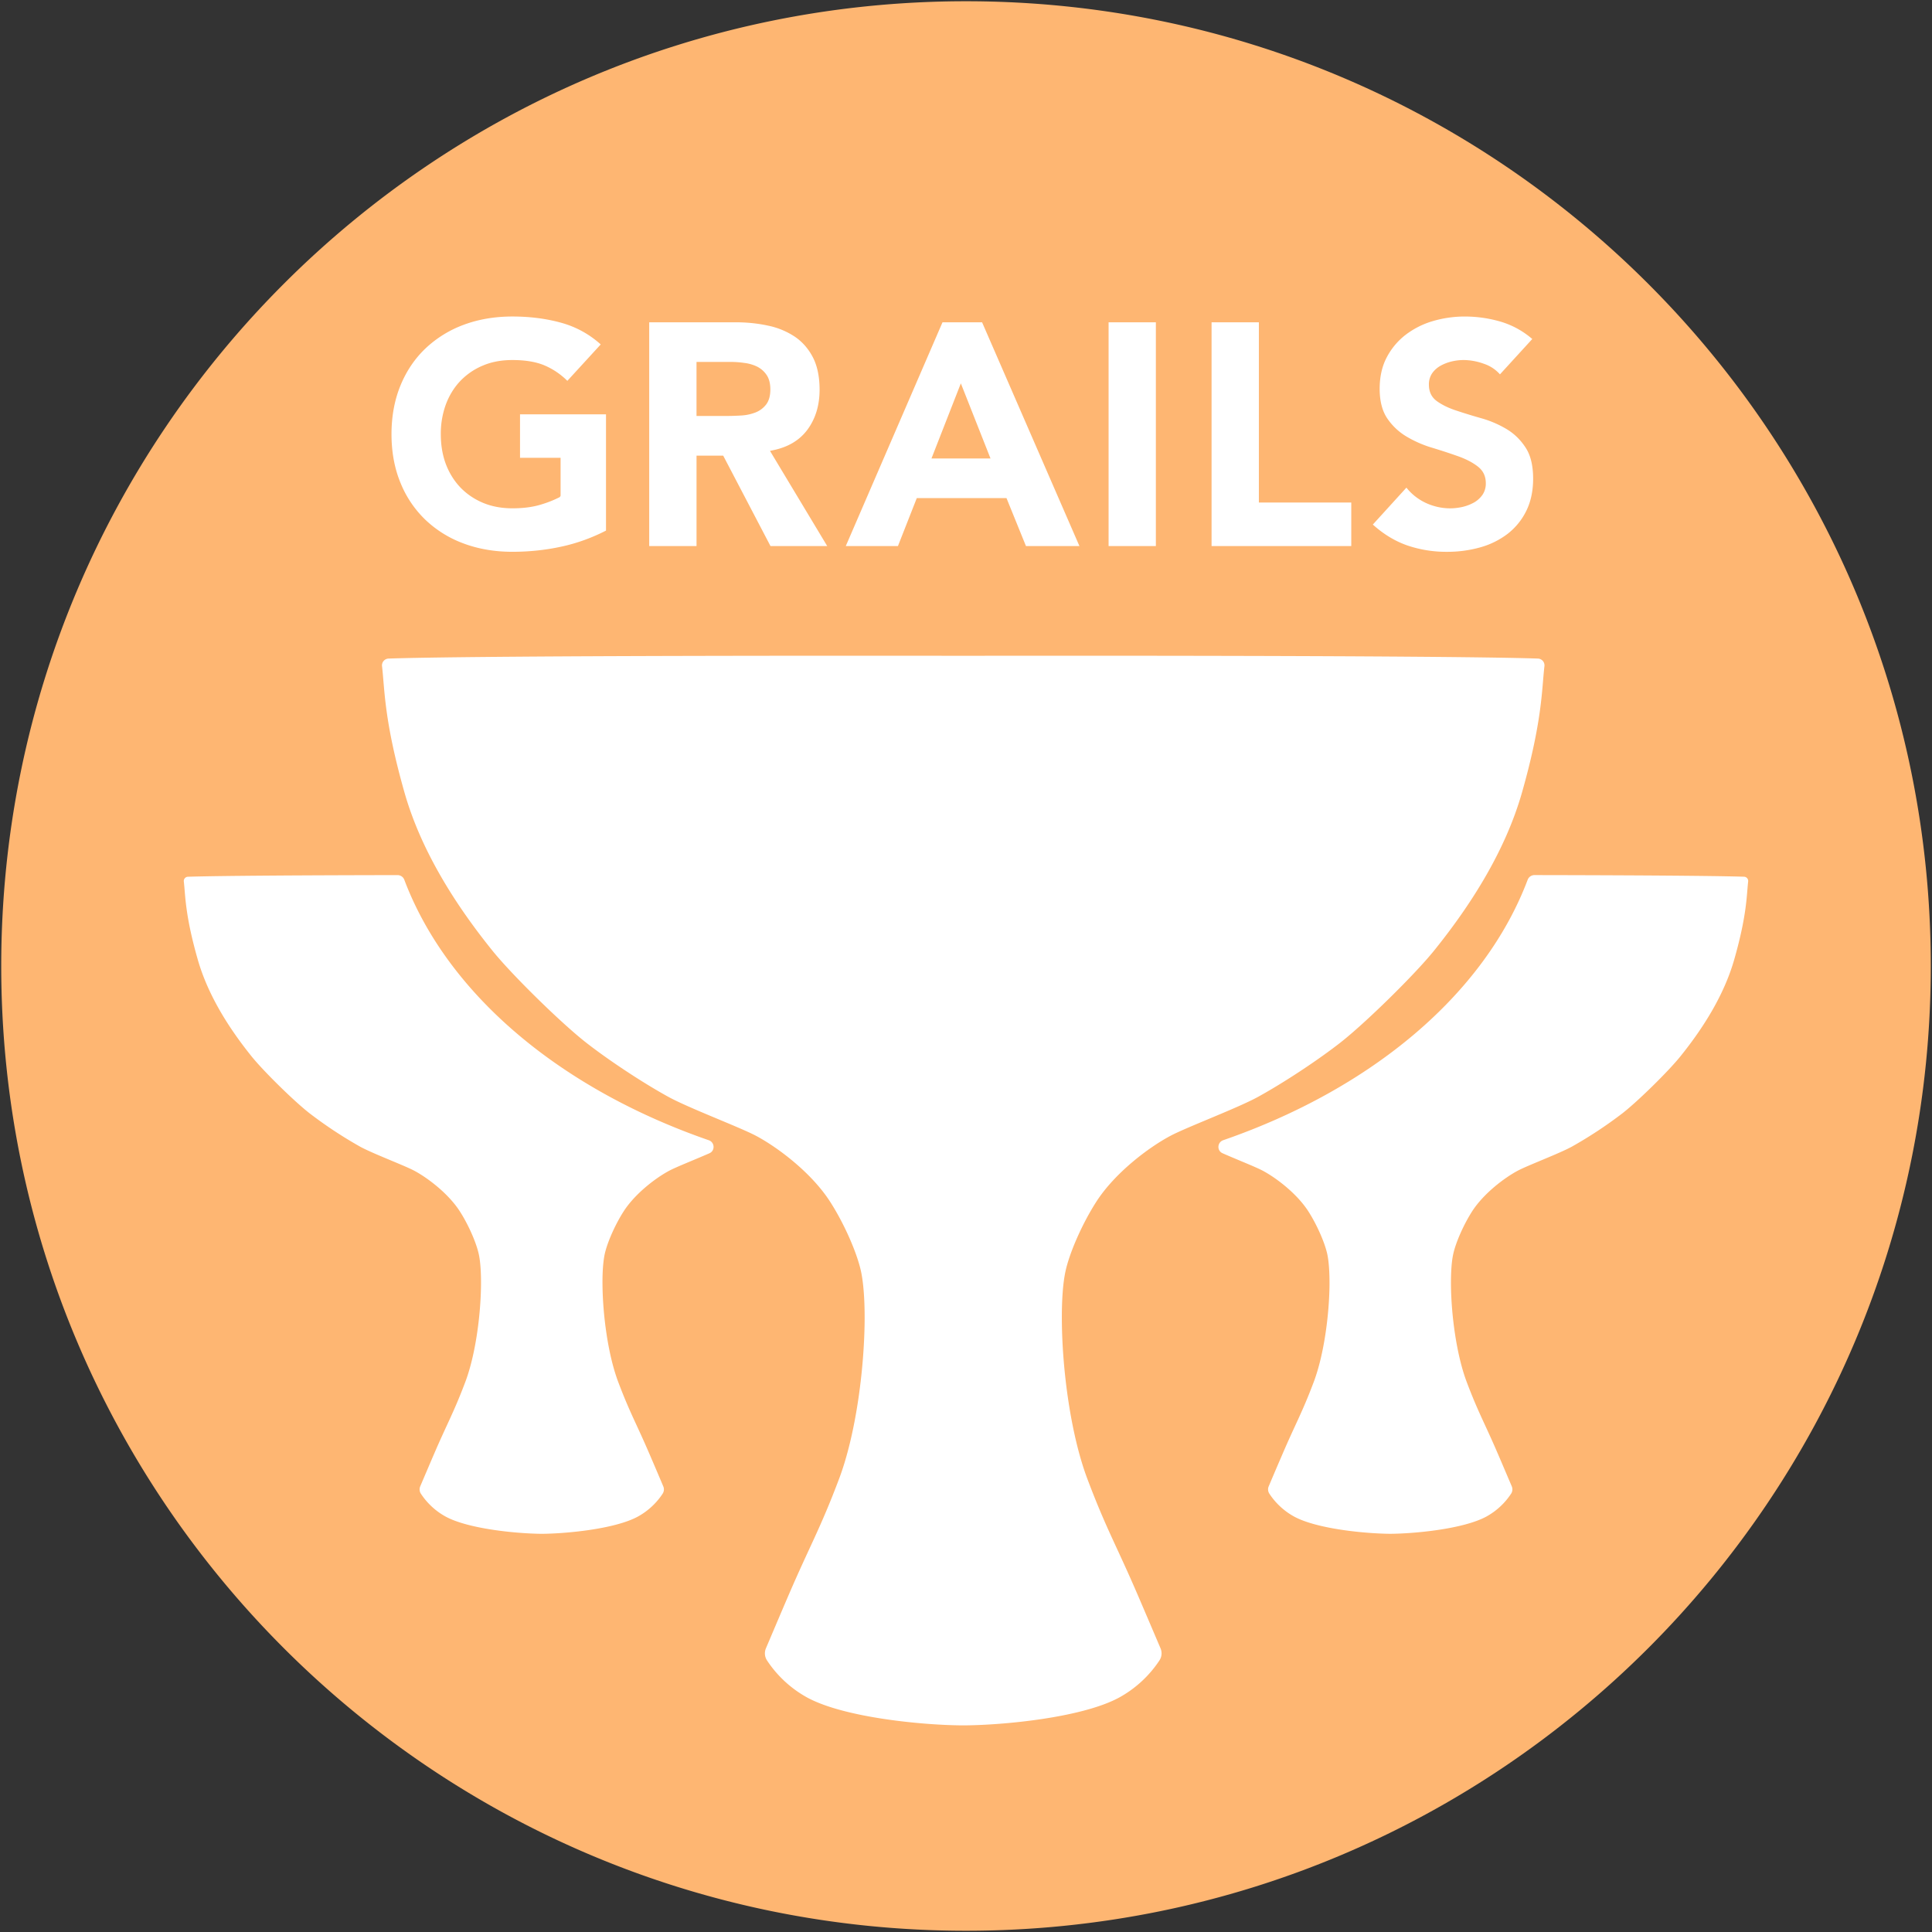
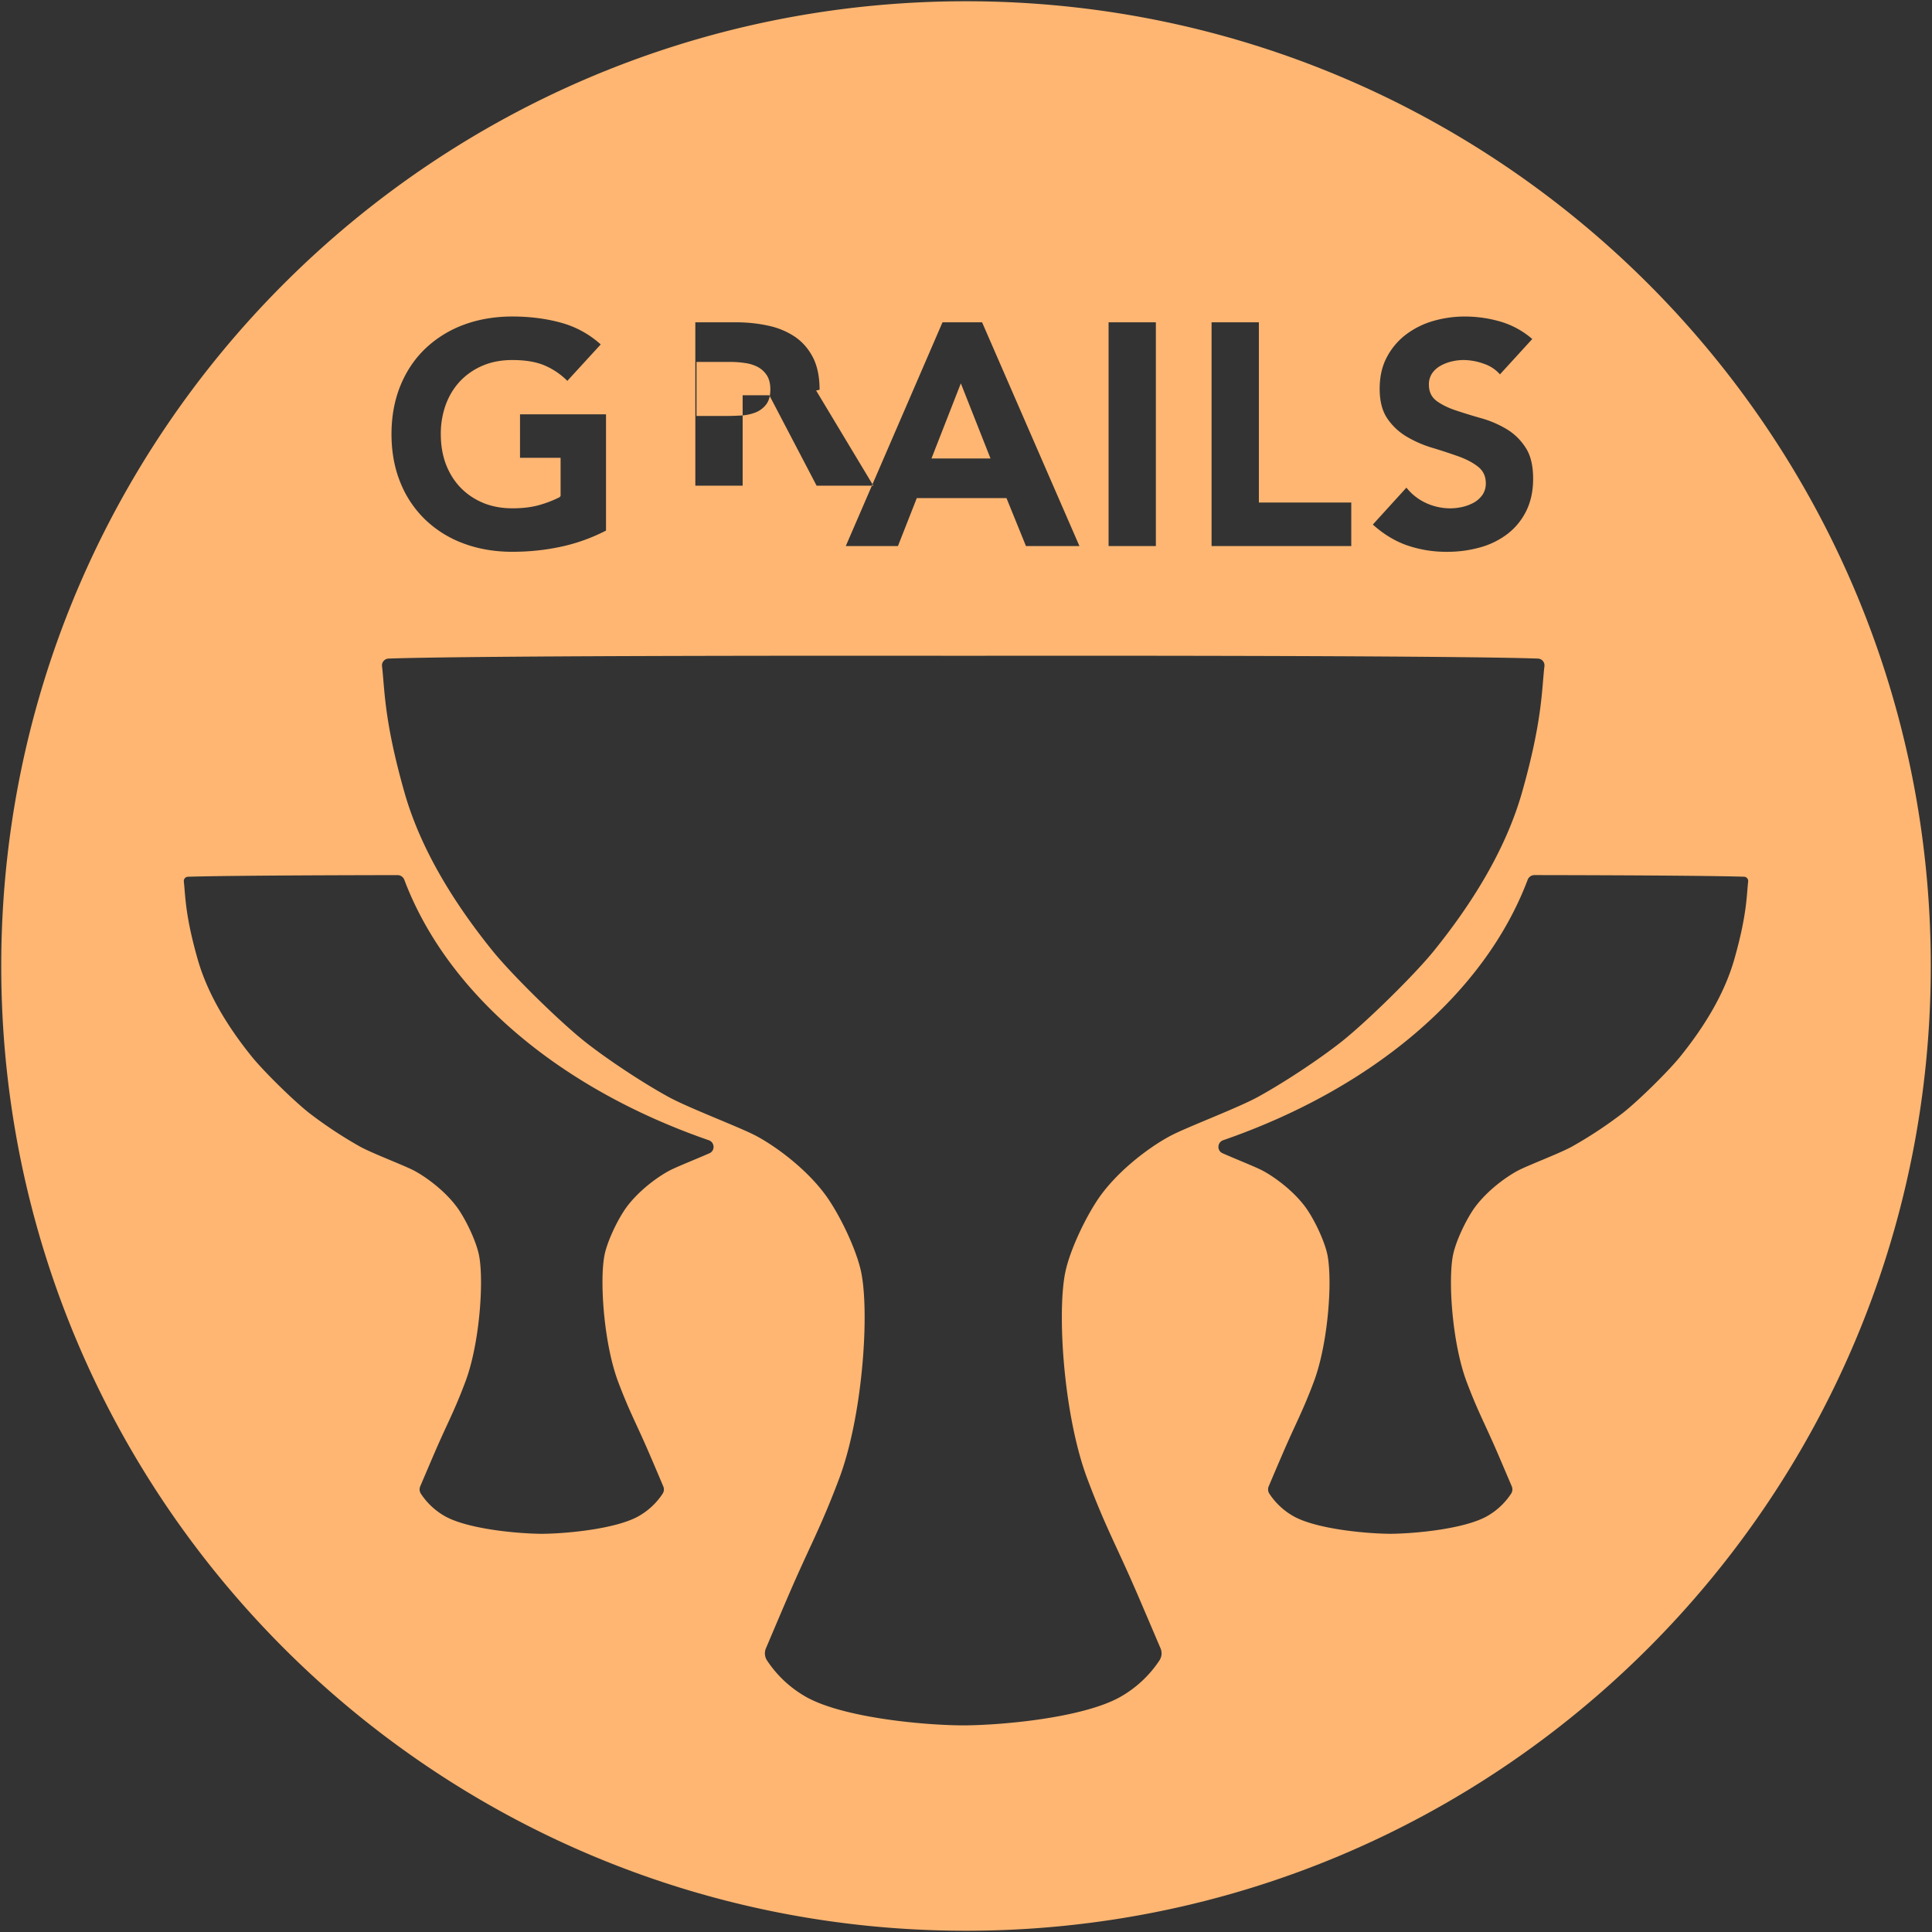
<svg xmlns="http://www.w3.org/2000/svg" width="130" height="130" xml:space="preserve">
  <rect width="100%" height="100%" fill="#333333" stroke="none" />
-   <circle style="opacity:1;vector-effect:none;fill:#fff;fill-opacity:1;stroke:none;stroke-width:1.874;stroke-linecap:butt;stroke-linejoin:miter;stroke-miterlimit:4;stroke-dasharray:none;stroke-dashoffset:0;stroke-opacity:1" cx="65" cy="65" r="60.58" />
-   <path fill="#FEB672" d="M65 .084C29.148.084.083 29.145.083 64.999c0 35.853 29.066 64.917 64.917 64.917 35.854 0 64.918-29.064 64.918-64.917C129.918 29.145 100.854.084 65 .084zm34.416 31.29c-.354-.272-.807-.502-1.348-.69a37.873 37.873 0 0 0-1.723-.562 7.645 7.645 0 0 1-1.701-.746 4.075 4.075 0 0 1-1.297-1.221c-.34-.5-.512-1.17-.512-1.995 0-.8.158-1.512.473-2.108a4.59 4.59 0 0 1 1.27-1.521 5.606 5.606 0 0 1 1.83-.924 7.615 7.615 0 0 1 2.148-.309c.852 0 1.684.124 2.473.362.76.234 1.459.62 2.074 1.151l-2.174 2.379a2.485 2.485 0 0 0-1.084-.713 4.065 4.065 0 0 0-1.352-.251 3.47 3.47 0 0 0-.771.086 2.964 2.964 0 0 0-.752.277c-.24.129-.441.3-.59.509a1.313 1.313 0 0 0-.232.78c0 .495.18.861.553 1.126.348.248.793.464 1.326.634.521.173 1.09.349 1.689.517a7.053 7.053 0 0 1 1.668.723c.512.308.941.729 1.273 1.244.336.515.504 1.212.504 2.084 0 .826-.156 1.56-.465 2.179a4.4 4.4 0 0 1-1.256 1.539 5.433 5.433 0 0 1-1.84.907 8.13 8.13 0 0 1-2.227.299 8.109 8.109 0 0 1-2.725-.445c-.809-.289-1.57-.754-2.273-1.389l2.26-2.484c.34.43.771.771 1.27 1.012a3.9 3.9 0 0 0 1.662.381c.281 0 .564-.032.848-.097.285-.066.543-.171.775-.299a1.78 1.78 0 0 0 .568-.521 1.34 1.34 0 0 0 .219-.76c.002-.495-.184-.871-.561-1.154zm-17.893-9.688h3.184v12.129h6.217v2.929h-9.4V21.686zm-6.929 0h3.182v15.058h-3.182V21.686zm-11.175 0h2.663l6.551 15.058h-3.598l-1.311-3.229h-6.035l-1.269 3.229h-3.51l6.509-15.058zm-19.736 0h5.807c.764 0 1.499.074 2.188.225a5.12 5.12 0 0 1 1.796.739c.51.344.92.81 1.221 1.389s.453 1.318.453 2.187c0 1.05-.276 1.956-.822 2.692-.523.705-1.291 1.163-2.281 1.371l-.234.05 3.851 6.405h-3.817l-3.183-6.086h-1.794v6.086h-3.184V21.686zM26.95 25.932c.4-.973.969-1.812 1.691-2.496a7.541 7.541 0 0 1 2.572-1.586c.99-.367 2.088-.553 3.262-.553 1.205 0 2.329.148 3.344.437a6.54 6.54 0 0 1 2.602 1.442l-2.246 2.451a4.88 4.88 0 0 0-1.516-1.031c-.582-.25-1.316-.37-2.184-.37-.725 0-1.391.12-1.979.37a4.495 4.495 0 0 0-1.525 1.041c-.423.446-.749.98-.975 1.589a5.728 5.728 0 0 0-.335 1.989c0 .723.11 1.395.335 2 .226.601.554 1.132.975 1.577.423.441.935.792 1.525 1.04.587.247 1.255.371 1.979.371.738 0 1.381-.083 1.919-.251a7.426 7.426 0 0 0 1.236-.485l.022-.013.035-.033.034-.061v-2.557h-2.73V27.88h5.786v7.822c-.971.499-1.991.864-3.03 1.085-1.063.23-2.166.342-3.272.342-1.174 0-2.271-.185-3.262-.553a7.438 7.438 0 0 1-2.572-1.585 7.153 7.153 0 0 1-1.691-2.499c-.402-.972-.607-2.074-.607-3.277 0-1.201.205-2.305.607-3.283zm20.783 51.67c-.973.428-2.215.914-2.7 1.172-.895.477-2.28 1.521-3.058 2.719-.576.891-1.112 2.102-1.286 2.896-.106.5-.159 1.232-.148 2.092.021 2.006.367 4.674 1.056 6.504.784 2.078 1.211 2.77 2.115 4.875.384.891.744 1.74.918 2.154a.522.522 0 0 1-.047.5 4.704 4.704 0 0 1-1.672 1.539c-1.555.84-4.83 1.143-6.455 1.154h-.007c-1.622-.012-4.897-.314-6.454-1.154a4.693 4.693 0 0 1-1.67-1.539.525.525 0 0 1-.049-.5c.176-.414.537-1.264.92-2.154.904-2.105 1.331-2.797 2.115-4.875.689-1.83 1.035-4.498 1.055-6.504.01-.859-.041-1.592-.15-2.092-.174-.795-.709-2.006-1.285-2.896-.776-1.197-2.164-2.242-3.057-2.719-.672-.357-2.808-1.158-3.648-1.621a28.824 28.824 0 0 1-3.401-2.246c-1.043-.814-3.091-2.826-3.892-3.82-1.535-1.904-2.949-4.137-3.633-6.545-.851-2.986-.819-4.264-.931-5.228a.286.286 0 0 1 .27-.319c.821-.027 3.778-.095 14.107-.111a.486.486 0 0 1 .459.314c2.905 7.696 10.483 14.061 20.483 17.524.409.139.444.706.045.88zm25.431 21.902c1.271 3.375 1.965 4.494 3.434 7.916.621 1.445 1.207 2.826 1.492 3.492a.867.867 0 0 1-.076.818 7.69 7.69 0 0 1-2.715 2.498c-2.525 1.365-7.844 1.859-10.483 1.869h-.01c-2.639-.01-7.956-.504-10.482-1.869a7.67 7.67 0 0 1-2.711-2.498.867.867 0 0 1-.076-.818c.285-.666.867-2.047 1.488-3.492 1.47-3.422 2.164-4.541 3.436-7.916 1.12-2.973 1.683-7.303 1.717-10.566.014-1.387-.069-2.582-.244-3.396-.281-1.287-1.152-3.248-2.088-4.697-1.26-1.951-3.514-3.639-4.963-4.412-1.096-.584-4.561-1.883-5.926-2.637-1.738-.957-4.003-2.455-5.522-3.643-1.693-1.324-5.019-4.587-6.317-6.205-2.494-3.094-4.792-6.72-5.903-10.627-1.378-4.85-1.325-6.922-1.509-8.489a.46.46 0 0 1 .438-.518c1.681-.061 8.866-.217 38.671-.187 29.802-.03 36.987.126 38.667.187.271.01.473.247.439.518-.184 1.567-.131 3.64-1.508 8.489-1.113 3.907-3.41 7.533-5.904 10.627-1.299 1.617-4.623 4.88-6.316 6.205-1.521 1.188-3.787 2.686-5.525 3.643-1.363.754-4.83 2.053-5.922 2.637-1.451.773-3.703 2.461-4.967 4.412-.934 1.449-1.805 3.41-2.084 4.697-.178.814-.258 2.01-.244 3.396.029 3.263.594 7.593 1.713 10.566zm39.902-28.418c-.799.994-2.846 3.006-3.889 3.82a28.861 28.861 0 0 1-3.404 2.246c-.84.463-2.975 1.264-3.645 1.621-.895.477-2.283 1.521-3.061 2.719-.574.891-1.111 2.102-1.283 2.896-.111.5-.158 1.232-.152 2.092.021 2.006.369 4.674 1.057 6.504.785 2.078 1.211 2.77 2.115 4.875.383.891.742 1.74.92 2.154a.525.525 0 0 1-.049.5 4.711 4.711 0 0 1-1.67 1.539c-1.559.84-4.83 1.143-6.455 1.154h-.006c-1.625-.012-4.9-.314-6.455-1.154a4.704 4.704 0 0 1-1.672-1.539.525.525 0 0 1-.049-.5c.176-.414.535-1.264.92-2.154.904-2.105 1.33-2.797 2.113-4.875.689-1.83 1.037-4.498 1.059-6.504.006-.859-.043-1.592-.15-2.092-.174-.795-.711-2.006-1.285-2.896-.777-1.197-2.164-2.242-3.059-2.719-.484-.258-1.73-.744-2.699-1.172-.4-.174-.365-.74.045-.881 10.002-3.463 17.578-9.828 20.482-17.524a.49.49 0 0 1 .459-.314c10.33.017 13.287.084 14.107.111.166.01.289.156.27.319-.109.964-.08 2.241-.93 5.228-.684 2.409-2.098 4.642-3.634 6.546zM51.835 26.201c0 .438-.099.779-.287 1.022a1.67 1.67 0 0 1-.717.532 3.123 3.123 0 0 1-.938.202c-.34.02-.663.032-.961.032h-2.065v-3.636h2.279c.301 0 .615.02.936.067.324.039.615.129.865.25.256.13.473.318.635.559.167.242.253.574.253.972zm12.818-.406 1.997 5.056h-3.974l1.977-5.056z" />
+   <path fill="#FEB672" d="M65 .084C29.148.084.083 29.145.083 64.999c0 35.853 29.066 64.917 64.917 64.917 35.854 0 64.918-29.064 64.918-64.917C129.918 29.145 100.854.084 65 .084zm34.416 31.29c-.354-.272-.807-.502-1.348-.69a37.873 37.873 0 0 0-1.723-.562 7.645 7.645 0 0 1-1.701-.746 4.075 4.075 0 0 1-1.297-1.221c-.34-.5-.512-1.17-.512-1.995 0-.8.158-1.512.473-2.108a4.59 4.59 0 0 1 1.27-1.521 5.606 5.606 0 0 1 1.83-.924 7.615 7.615 0 0 1 2.148-.309c.852 0 1.684.124 2.473.362.76.234 1.459.62 2.074 1.151l-2.174 2.379a2.485 2.485 0 0 0-1.084-.713 4.065 4.065 0 0 0-1.352-.251 3.47 3.47 0 0 0-.771.086 2.964 2.964 0 0 0-.752.277c-.24.129-.441.3-.59.509a1.313 1.313 0 0 0-.232.78c0 .495.18.861.553 1.126.348.248.793.464 1.326.634.521.173 1.09.349 1.689.517a7.053 7.053 0 0 1 1.668.723c.512.308.941.729 1.273 1.244.336.515.504 1.212.504 2.084 0 .826-.156 1.56-.465 2.179a4.4 4.4 0 0 1-1.256 1.539 5.433 5.433 0 0 1-1.84.907 8.13 8.13 0 0 1-2.227.299 8.109 8.109 0 0 1-2.725-.445c-.809-.289-1.57-.754-2.273-1.389l2.26-2.484c.34.43.771.771 1.27 1.012a3.9 3.9 0 0 0 1.662.381c.281 0 .564-.032.848-.097.285-.066.543-.171.775-.299a1.78 1.78 0 0 0 .568-.521 1.34 1.34 0 0 0 .219-.76c.002-.495-.184-.871-.561-1.154zm-17.893-9.688h3.184v12.129h6.217v2.929h-9.4V21.686zm-6.929 0h3.182v15.058h-3.182V21.686zm-11.175 0h2.663l6.551 15.058h-3.598l-1.311-3.229h-6.035l-1.269 3.229h-3.51l6.509-15.058zm-19.736 0h5.807c.764 0 1.499.074 2.188.225a5.12 5.12 0 0 1 1.796.739c.51.344.92.81 1.221 1.389s.453 1.318.453 2.187l-.234.05 3.851 6.405h-3.817l-3.183-6.086h-1.794v6.086h-3.184V21.686zM26.95 25.932c.4-.973.969-1.812 1.691-2.496a7.541 7.541 0 0 1 2.572-1.586c.99-.367 2.088-.553 3.262-.553 1.205 0 2.329.148 3.344.437a6.54 6.54 0 0 1 2.602 1.442l-2.246 2.451a4.88 4.88 0 0 0-1.516-1.031c-.582-.25-1.316-.37-2.184-.37-.725 0-1.391.12-1.979.37a4.495 4.495 0 0 0-1.525 1.041c-.423.446-.749.98-.975 1.589a5.728 5.728 0 0 0-.335 1.989c0 .723.11 1.395.335 2 .226.601.554 1.132.975 1.577.423.441.935.792 1.525 1.04.587.247 1.255.371 1.979.371.738 0 1.381-.083 1.919-.251a7.426 7.426 0 0 0 1.236-.485l.022-.013.035-.033.034-.061v-2.557h-2.73V27.88h5.786v7.822c-.971.499-1.991.864-3.03 1.085-1.063.23-2.166.342-3.272.342-1.174 0-2.271-.185-3.262-.553a7.438 7.438 0 0 1-2.572-1.585 7.153 7.153 0 0 1-1.691-2.499c-.402-.972-.607-2.074-.607-3.277 0-1.201.205-2.305.607-3.283zm20.783 51.67c-.973.428-2.215.914-2.7 1.172-.895.477-2.28 1.521-3.058 2.719-.576.891-1.112 2.102-1.286 2.896-.106.5-.159 1.232-.148 2.092.021 2.006.367 4.674 1.056 6.504.784 2.078 1.211 2.77 2.115 4.875.384.891.744 1.74.918 2.154a.522.522 0 0 1-.047.5 4.704 4.704 0 0 1-1.672 1.539c-1.555.84-4.83 1.143-6.455 1.154h-.007c-1.622-.012-4.897-.314-6.454-1.154a4.693 4.693 0 0 1-1.67-1.539.525.525 0 0 1-.049-.5c.176-.414.537-1.264.92-2.154.904-2.105 1.331-2.797 2.115-4.875.689-1.83 1.035-4.498 1.055-6.504.01-.859-.041-1.592-.15-2.092-.174-.795-.709-2.006-1.285-2.896-.776-1.197-2.164-2.242-3.057-2.719-.672-.357-2.808-1.158-3.648-1.621a28.824 28.824 0 0 1-3.401-2.246c-1.043-.814-3.091-2.826-3.892-3.82-1.535-1.904-2.949-4.137-3.633-6.545-.851-2.986-.819-4.264-.931-5.228a.286.286 0 0 1 .27-.319c.821-.027 3.778-.095 14.107-.111a.486.486 0 0 1 .459.314c2.905 7.696 10.483 14.061 20.483 17.524.409.139.444.706.045.88zm25.431 21.902c1.271 3.375 1.965 4.494 3.434 7.916.621 1.445 1.207 2.826 1.492 3.492a.867.867 0 0 1-.076.818 7.69 7.69 0 0 1-2.715 2.498c-2.525 1.365-7.844 1.859-10.483 1.869h-.01c-2.639-.01-7.956-.504-10.482-1.869a7.67 7.67 0 0 1-2.711-2.498.867.867 0 0 1-.076-.818c.285-.666.867-2.047 1.488-3.492 1.47-3.422 2.164-4.541 3.436-7.916 1.12-2.973 1.683-7.303 1.717-10.566.014-1.387-.069-2.582-.244-3.396-.281-1.287-1.152-3.248-2.088-4.697-1.26-1.951-3.514-3.639-4.963-4.412-1.096-.584-4.561-1.883-5.926-2.637-1.738-.957-4.003-2.455-5.522-3.643-1.693-1.324-5.019-4.587-6.317-6.205-2.494-3.094-4.792-6.72-5.903-10.627-1.378-4.85-1.325-6.922-1.509-8.489a.46.46 0 0 1 .438-.518c1.681-.061 8.866-.217 38.671-.187 29.802-.03 36.987.126 38.667.187.271.01.473.247.439.518-.184 1.567-.131 3.64-1.508 8.489-1.113 3.907-3.41 7.533-5.904 10.627-1.299 1.617-4.623 4.88-6.316 6.205-1.521 1.188-3.787 2.686-5.525 3.643-1.363.754-4.83 2.053-5.922 2.637-1.451.773-3.703 2.461-4.967 4.412-.934 1.449-1.805 3.41-2.084 4.697-.178.814-.258 2.01-.244 3.396.029 3.263.594 7.593 1.713 10.566zm39.902-28.418c-.799.994-2.846 3.006-3.889 3.82a28.861 28.861 0 0 1-3.404 2.246c-.84.463-2.975 1.264-3.645 1.621-.895.477-2.283 1.521-3.061 2.719-.574.891-1.111 2.102-1.283 2.896-.111.5-.158 1.232-.152 2.092.021 2.006.369 4.674 1.057 6.504.785 2.078 1.211 2.77 2.115 4.875.383.891.742 1.74.92 2.154a.525.525 0 0 1-.049.5 4.711 4.711 0 0 1-1.67 1.539c-1.559.84-4.83 1.143-6.455 1.154h-.006c-1.625-.012-4.9-.314-6.455-1.154a4.704 4.704 0 0 1-1.672-1.539.525.525 0 0 1-.049-.5c.176-.414.535-1.264.92-2.154.904-2.105 1.33-2.797 2.113-4.875.689-1.83 1.037-4.498 1.059-6.504.006-.859-.043-1.592-.15-2.092-.174-.795-.711-2.006-1.285-2.896-.777-1.197-2.164-2.242-3.059-2.719-.484-.258-1.73-.744-2.699-1.172-.4-.174-.365-.74.045-.881 10.002-3.463 17.578-9.828 20.482-17.524a.49.49 0 0 1 .459-.314c10.33.017 13.287.084 14.107.111.166.01.289.156.27.319-.109.964-.08 2.241-.93 5.228-.684 2.409-2.098 4.642-3.634 6.546zM51.835 26.201c0 .438-.099.779-.287 1.022a1.67 1.67 0 0 1-.717.532 3.123 3.123 0 0 1-.938.202c-.34.02-.663.032-.961.032h-2.065v-3.636h2.279c.301 0 .615.02.936.067.324.039.615.129.865.25.256.13.473.318.635.559.167.242.253.574.253.972zm12.818-.406 1.997 5.056h-3.974l1.977-5.056z" />
</svg>